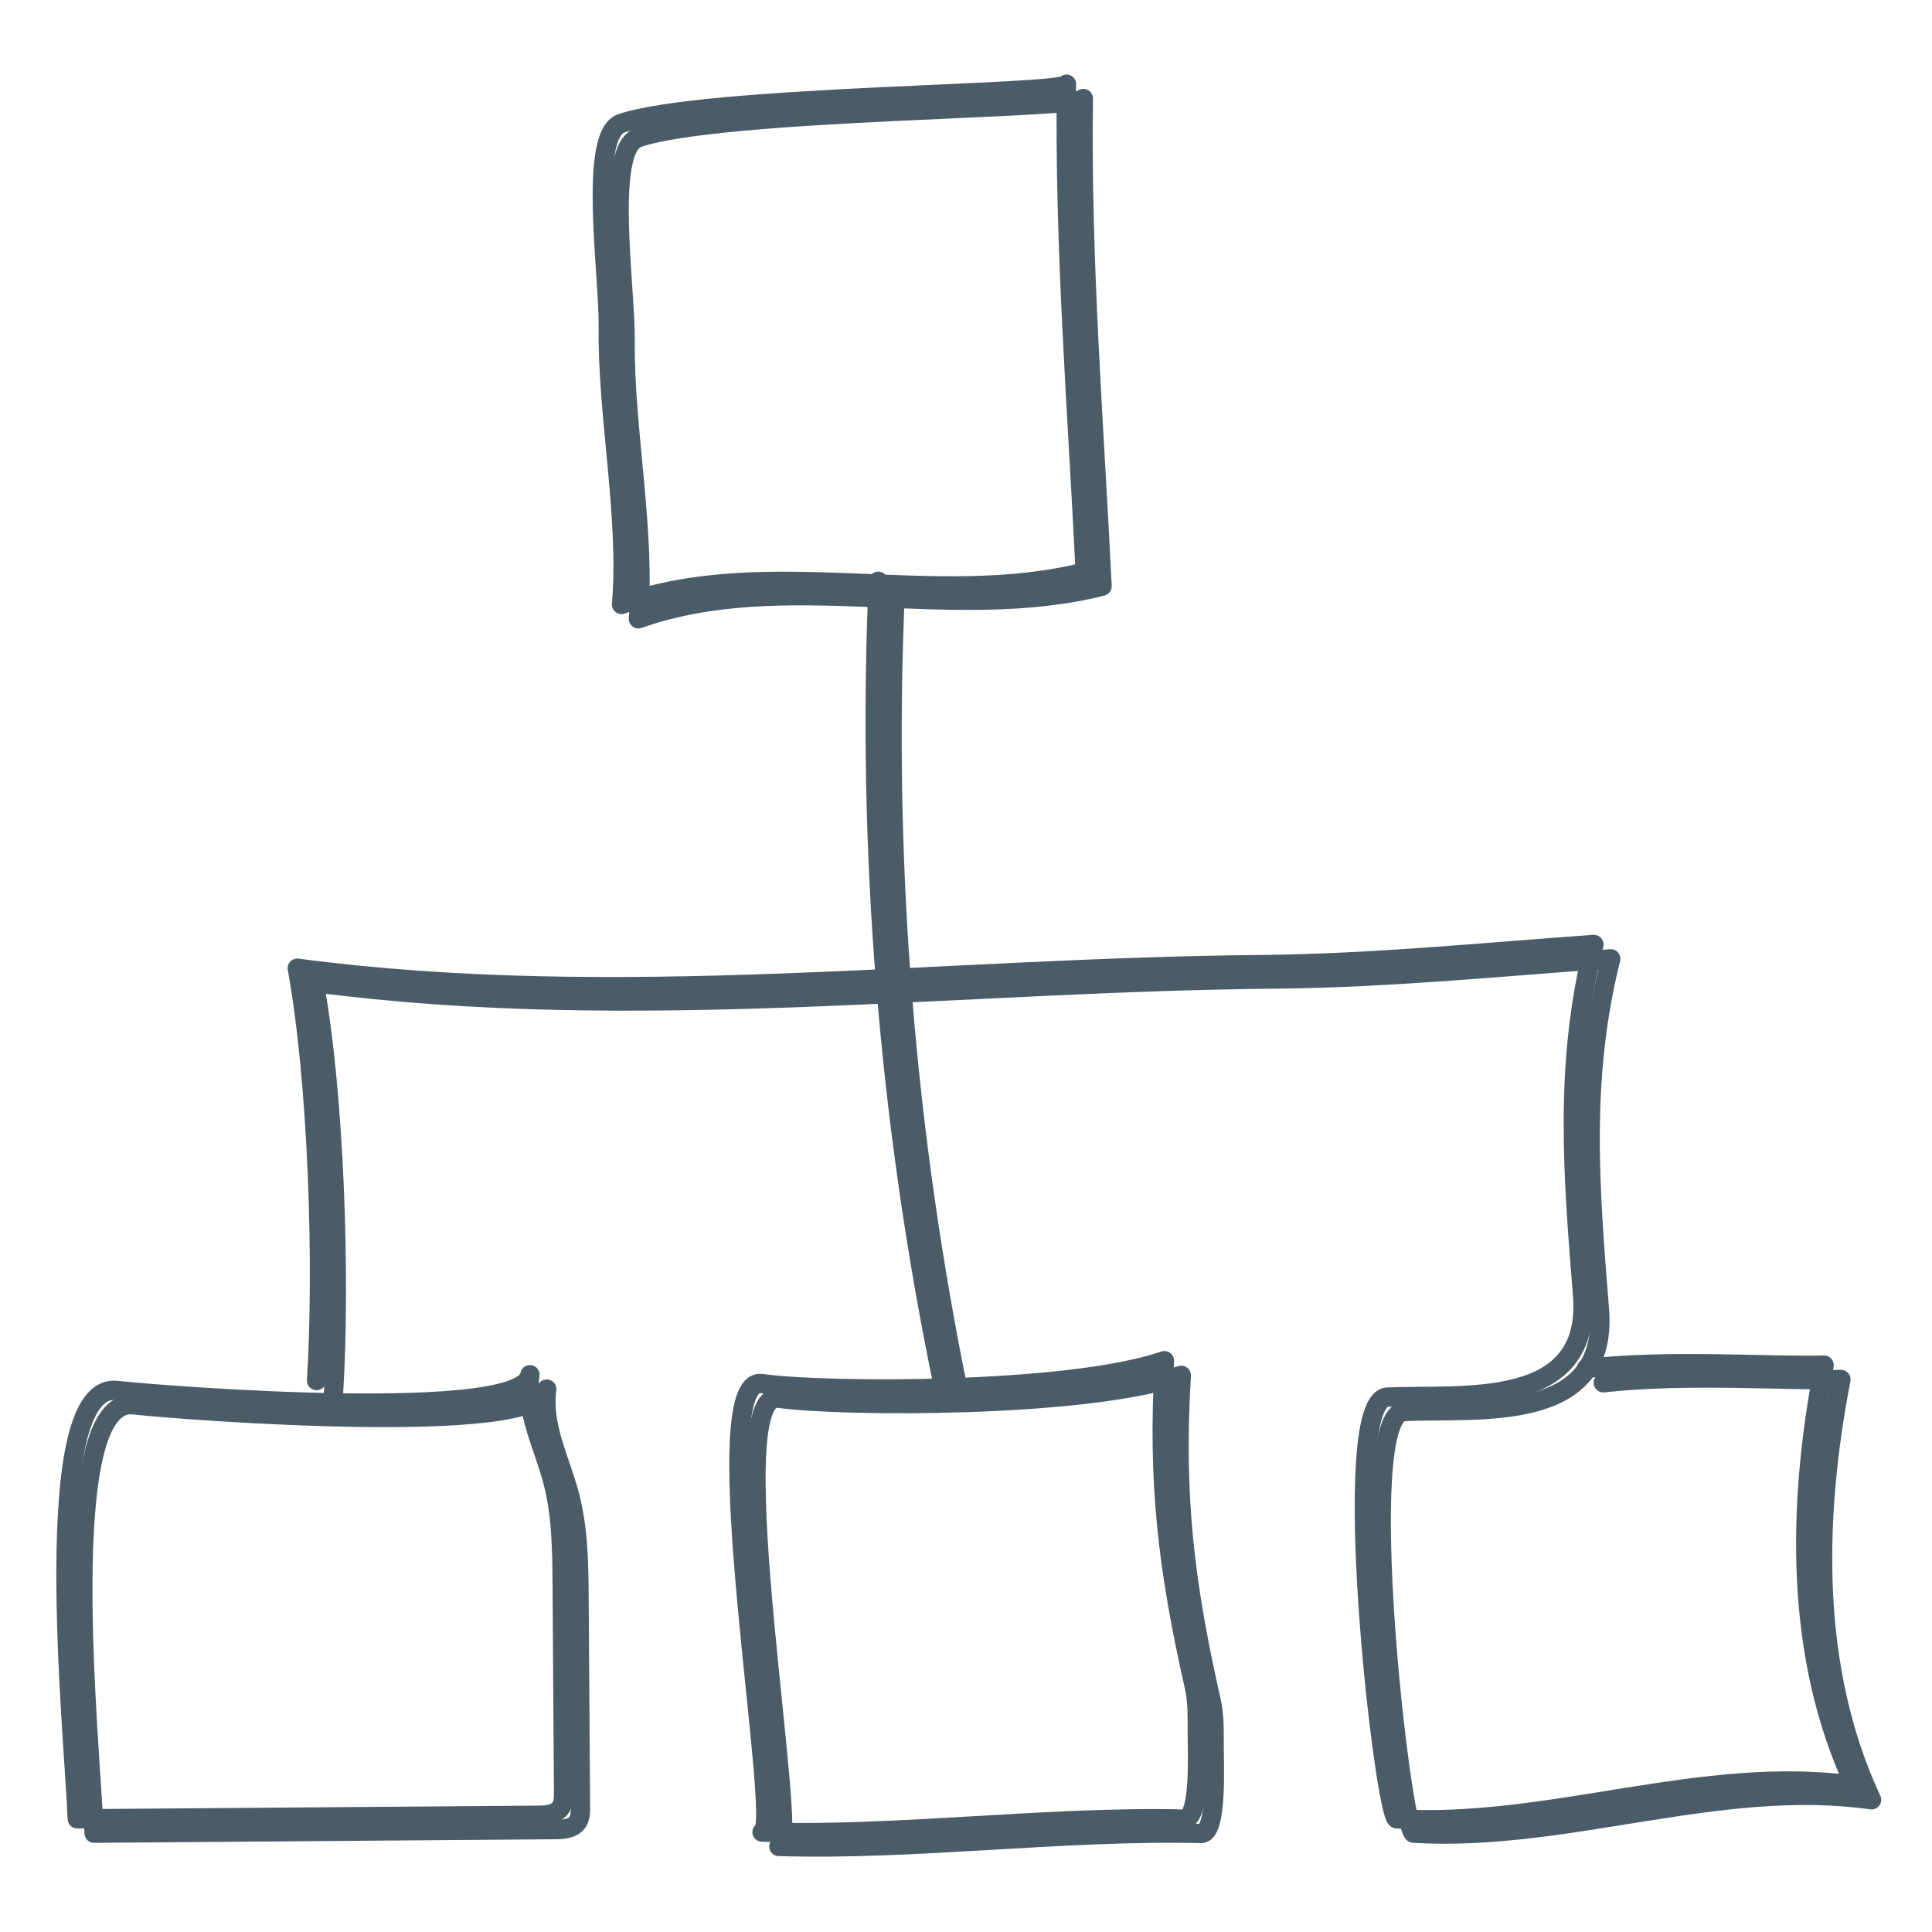
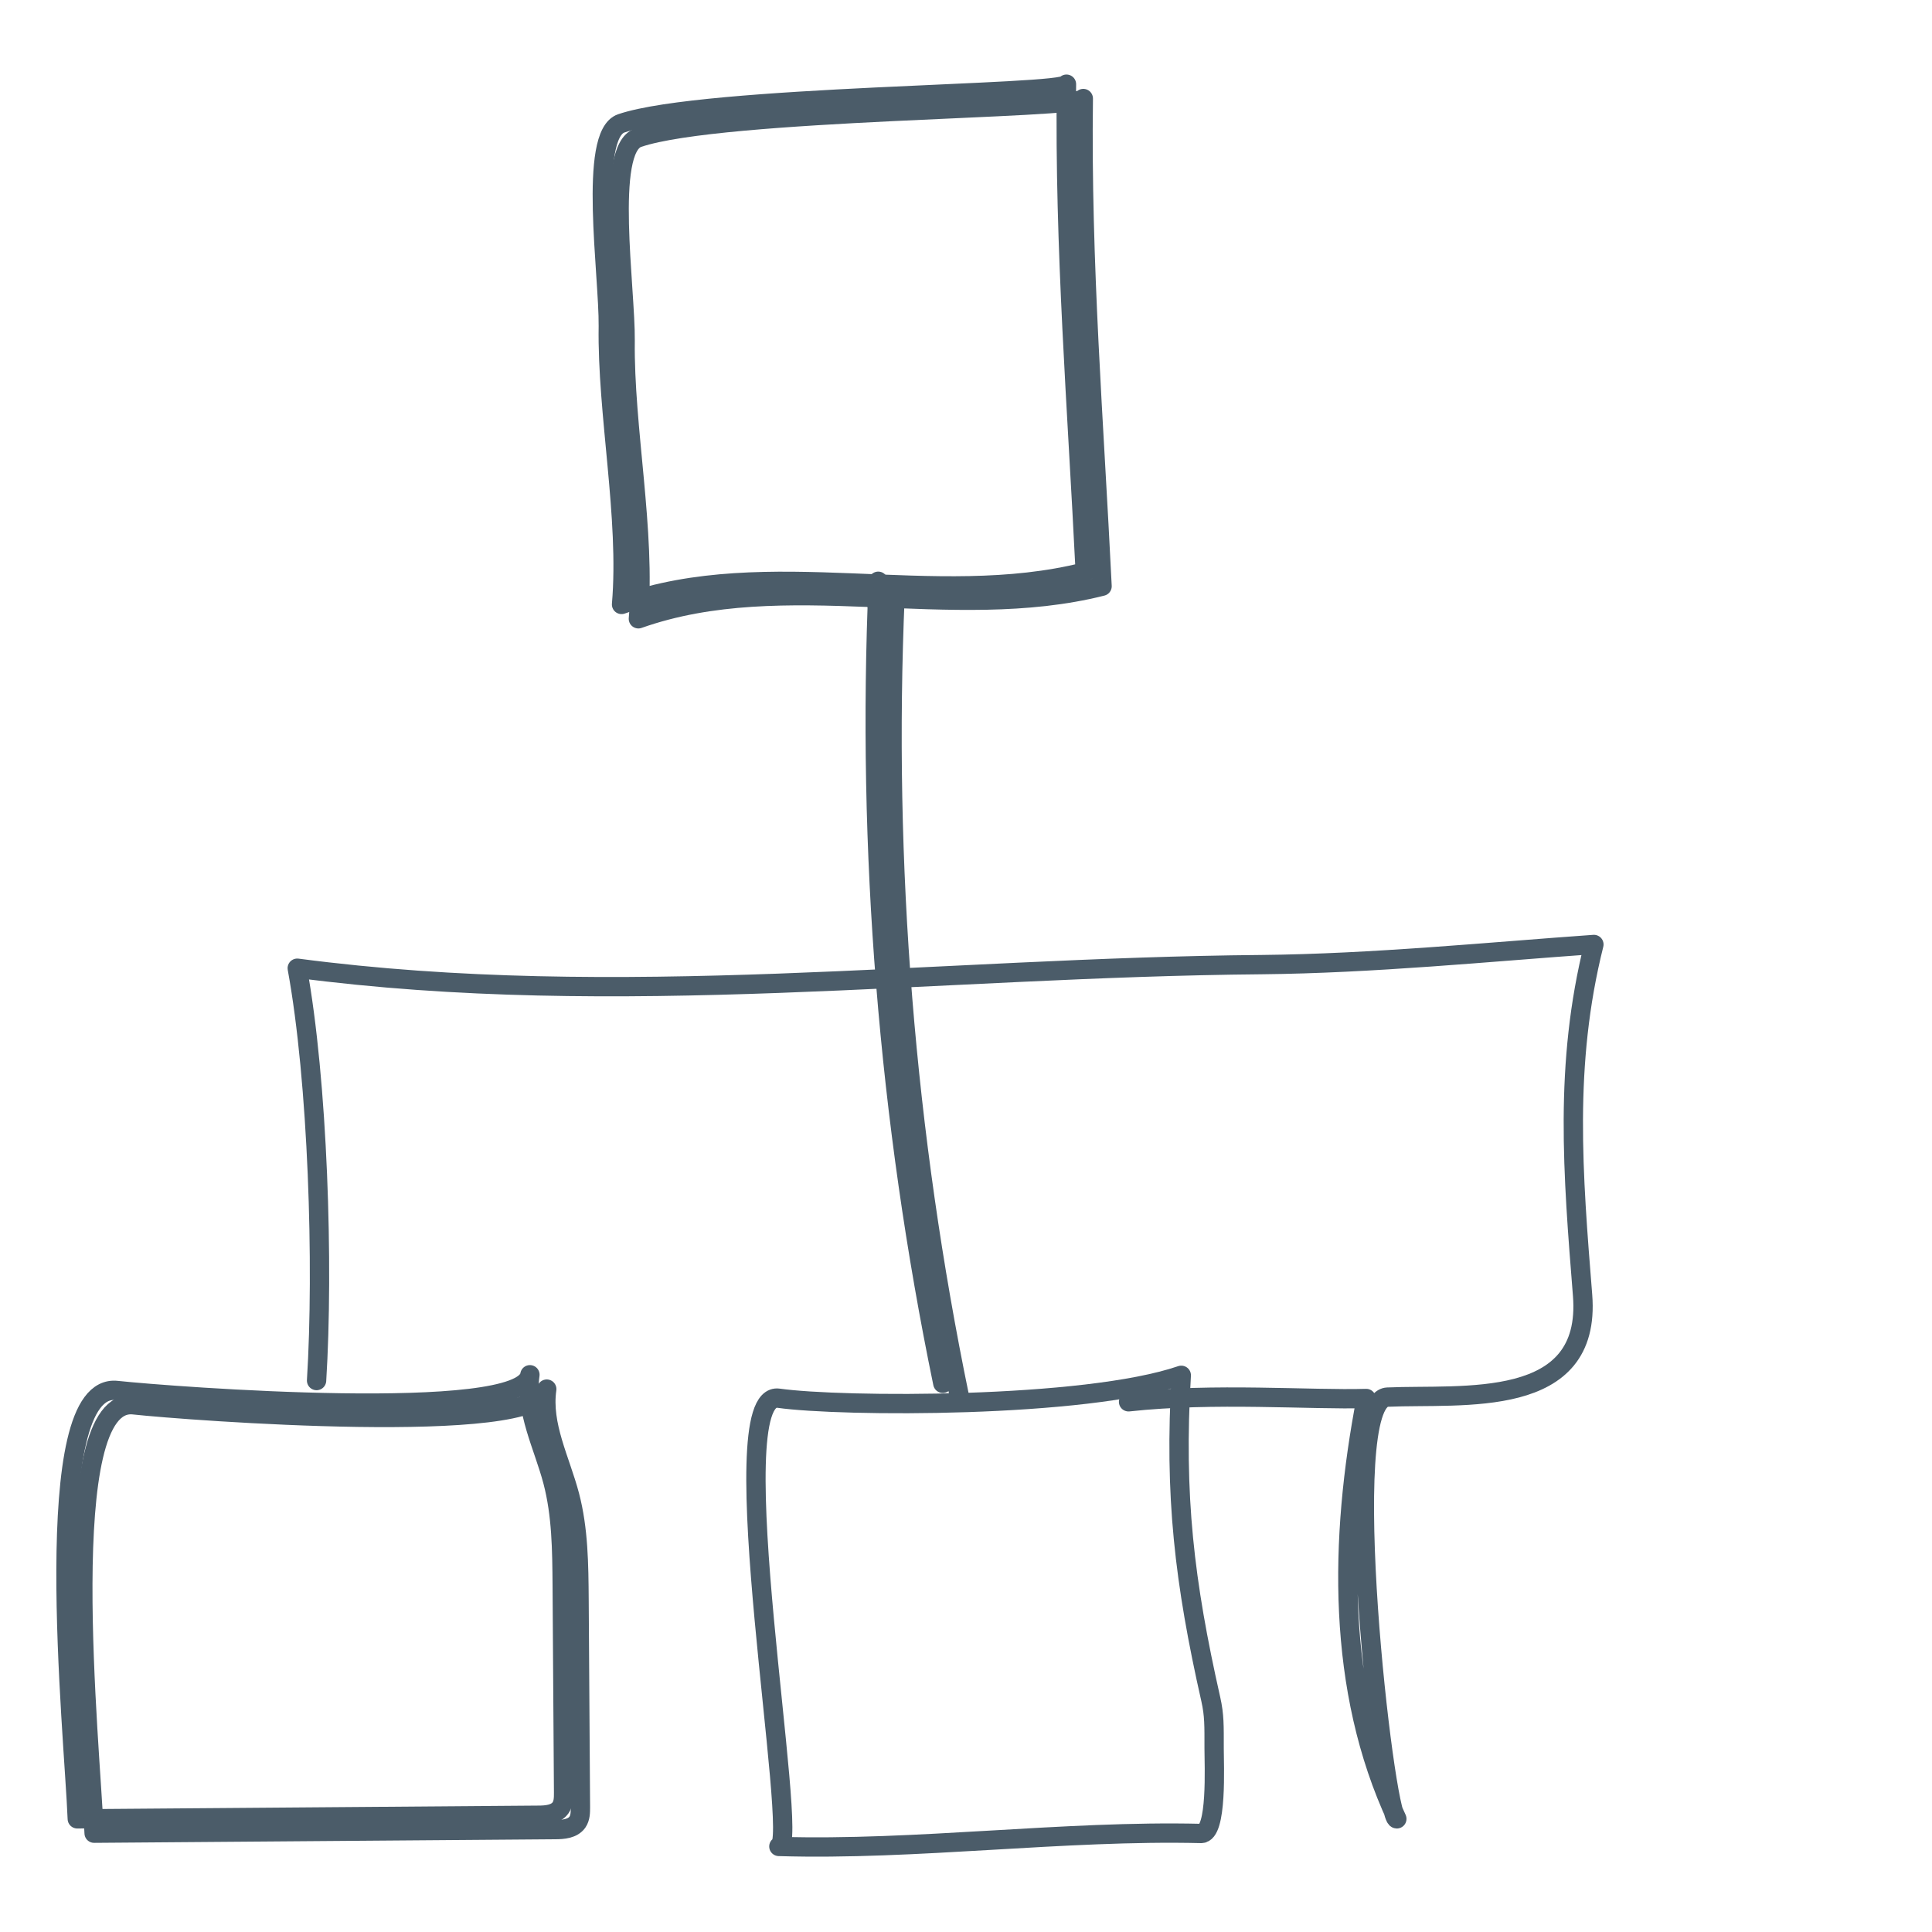
<svg xmlns="http://www.w3.org/2000/svg" version="1.1" x="0px" y="0px" viewBox="0 0 700 700" style="enable-background:new 0 0 700 700;" xml:space="preserve">
  <style type="text/css">
	.st0{fill:none;stroke:#4B5C69;stroke-width:7;stroke-linecap:round;stroke-linejoin:round;stroke-miterlimit:10;}
</style>
  <g id="Ebene_1">
</g>
  <g id="_x3C_Ebene_x3E_">
    <path class="st0" d="M225.2,219c53.2-18.8,113.3,2,168-11.8c-2.9-59.3-7.6-117.3-6.8-176.7c0,3.9-131,3.9-161.3,14.2   c-12.1,4.1-4.5,54.9-4.7,73.5C219.9,149.8,227.9,187.6,225.2,219z" />
    <path class="st0" d="M28,659c55.7-0.4,111.3-0.9,167-1.3c3,0,6.4-0.3,8.1-2.7c1.1-1.6,1.1-3.6,1.1-5.5c-0.2-25.1-0.3-50.1-0.5-75.2   c-0.1-12.6-0.2-25.4-3.4-37.6c-3.4-12.9-10.2-25.5-8.3-38.6c-2.5,17.5-130.2,7.8-149.6,5.7C13.5,500.5,26.8,628.1,28,659z" />
-     <path class="st0" d="M276.1,663.8c49.6,1.5,103.3-5.9,153-4.7c5.9,0.1,4.7-24.9,4.7-30.8c0-8.3,0.1-12-1.2-17.8   C423,568,419.3,536.5,421.9,493c-35.1,12-123.3,11.5-145.9,8.3C253.9,498.2,284,664,276.1,663.8z" />
-     <path class="st0" d="M114.7,500.2c2.6-41.5,0.5-108.5-7-149.4c116.2,15.3,232.1-0.3,349.4-1.3c40.3-0.4,82.3-4.6,120.4-7.3   c-10.9,43.5-7.6,83.2-4.1,127.1c3.3,41.7-43.4,35.7-70.7,36.9c-18.6,0.8-1,152.6,3.4,152.8c55.5,3.3,110.8-19.9,165.9-12.1   c-21.9-46.9-20.9-101.5-11.1-152.3c-20.1,0.6-55.1-2.2-86.1,1.2" />
+     <path class="st0" d="M114.7,500.2c2.6-41.5,0.5-108.5-7-149.4c116.2,15.3,232.1-0.3,349.4-1.3c40.3-0.4,82.3-4.6,120.4-7.3   c-10.9,43.5-7.6,83.2-4.1,127.1c3.3,41.7-43.4,35.7-70.7,36.9c-18.6,0.8-1,152.6,3.4,152.8c-21.9-46.9-20.9-101.5-11.1-152.3c-20.1,0.6-55.1-2.2-86.1,1.2" />
    <path class="st0" d="M317.5,218.6c0.2-2.7,0.4-5.3,0.7-8c-4.2,97.3,3.7,195.2,23.4,290.6" />
    <path class="st0" d="M231.3,224.2c53.2-18.8,113.3,2,168-11.8c-2.9-59.3-7.6-117.3-6.8-176.7c0,3.9-131,3.9-161.3,14.2   c-12.1,4.1-4.5,54.9-4.7,73.5C226.1,155,234.1,192.8,231.3,224.2z" />
    <path class="st0" d="M34.1,664.2c55.7-0.4,111.3-0.9,167-1.3c3,0,6.4-0.3,8.1-2.7c1.1-1.6,1.1-3.6,1.1-5.5   c-0.2-25.1-0.3-50.1-0.5-75.2c-0.1-12.6-0.2-25.4-3.4-37.6c-3.4-12.9-10.2-25.5-8.3-38.6c-2.5,17.5-130.2,7.8-149.6,5.7   C19.6,505.7,32.9,633.3,34.1,664.2z" />
    <path class="st0" d="M282.2,669c49.6,1.5,103.3-5.9,153-4.7c5.9,0.1,4.7-24.9,4.7-30.8c0-8.3,0.1-12-1.2-17.8   c-9.6-42.5-13.3-73.9-10.7-117.4c-35.1,12-123.3,11.5-145.9,8.3C260.1,503.4,290.2,669.2,282.2,669z" />
-     <path class="st0" d="M120.8,505.4c2.6-41.5,0.5-108.5-7-149.4c116.2,15.3,232.1-0.3,349.4-1.3c40.3-0.4,82.3-4.6,120.4-7.3   c-10.9,43.5-7.6,83.2-4.1,127.1c3.3,41.7-43.4,35.7-70.7,36.9c-18.6,0.8-1,152.6,3.4,152.8c55.5,3.3,110.8-19.9,165.9-12.1   c-21.9-46.9-20.9-101.5-11.1-152.3c-20.1,0.6-55.1-2.2-86.1,1.2" />
    <path class="st0" d="M323.6,223.8c0.2-2.7,0.4-5.3,0.7-8c-4.2,97.3,3.7,195.2,23.4,290.6" />
  </g>
</svg>